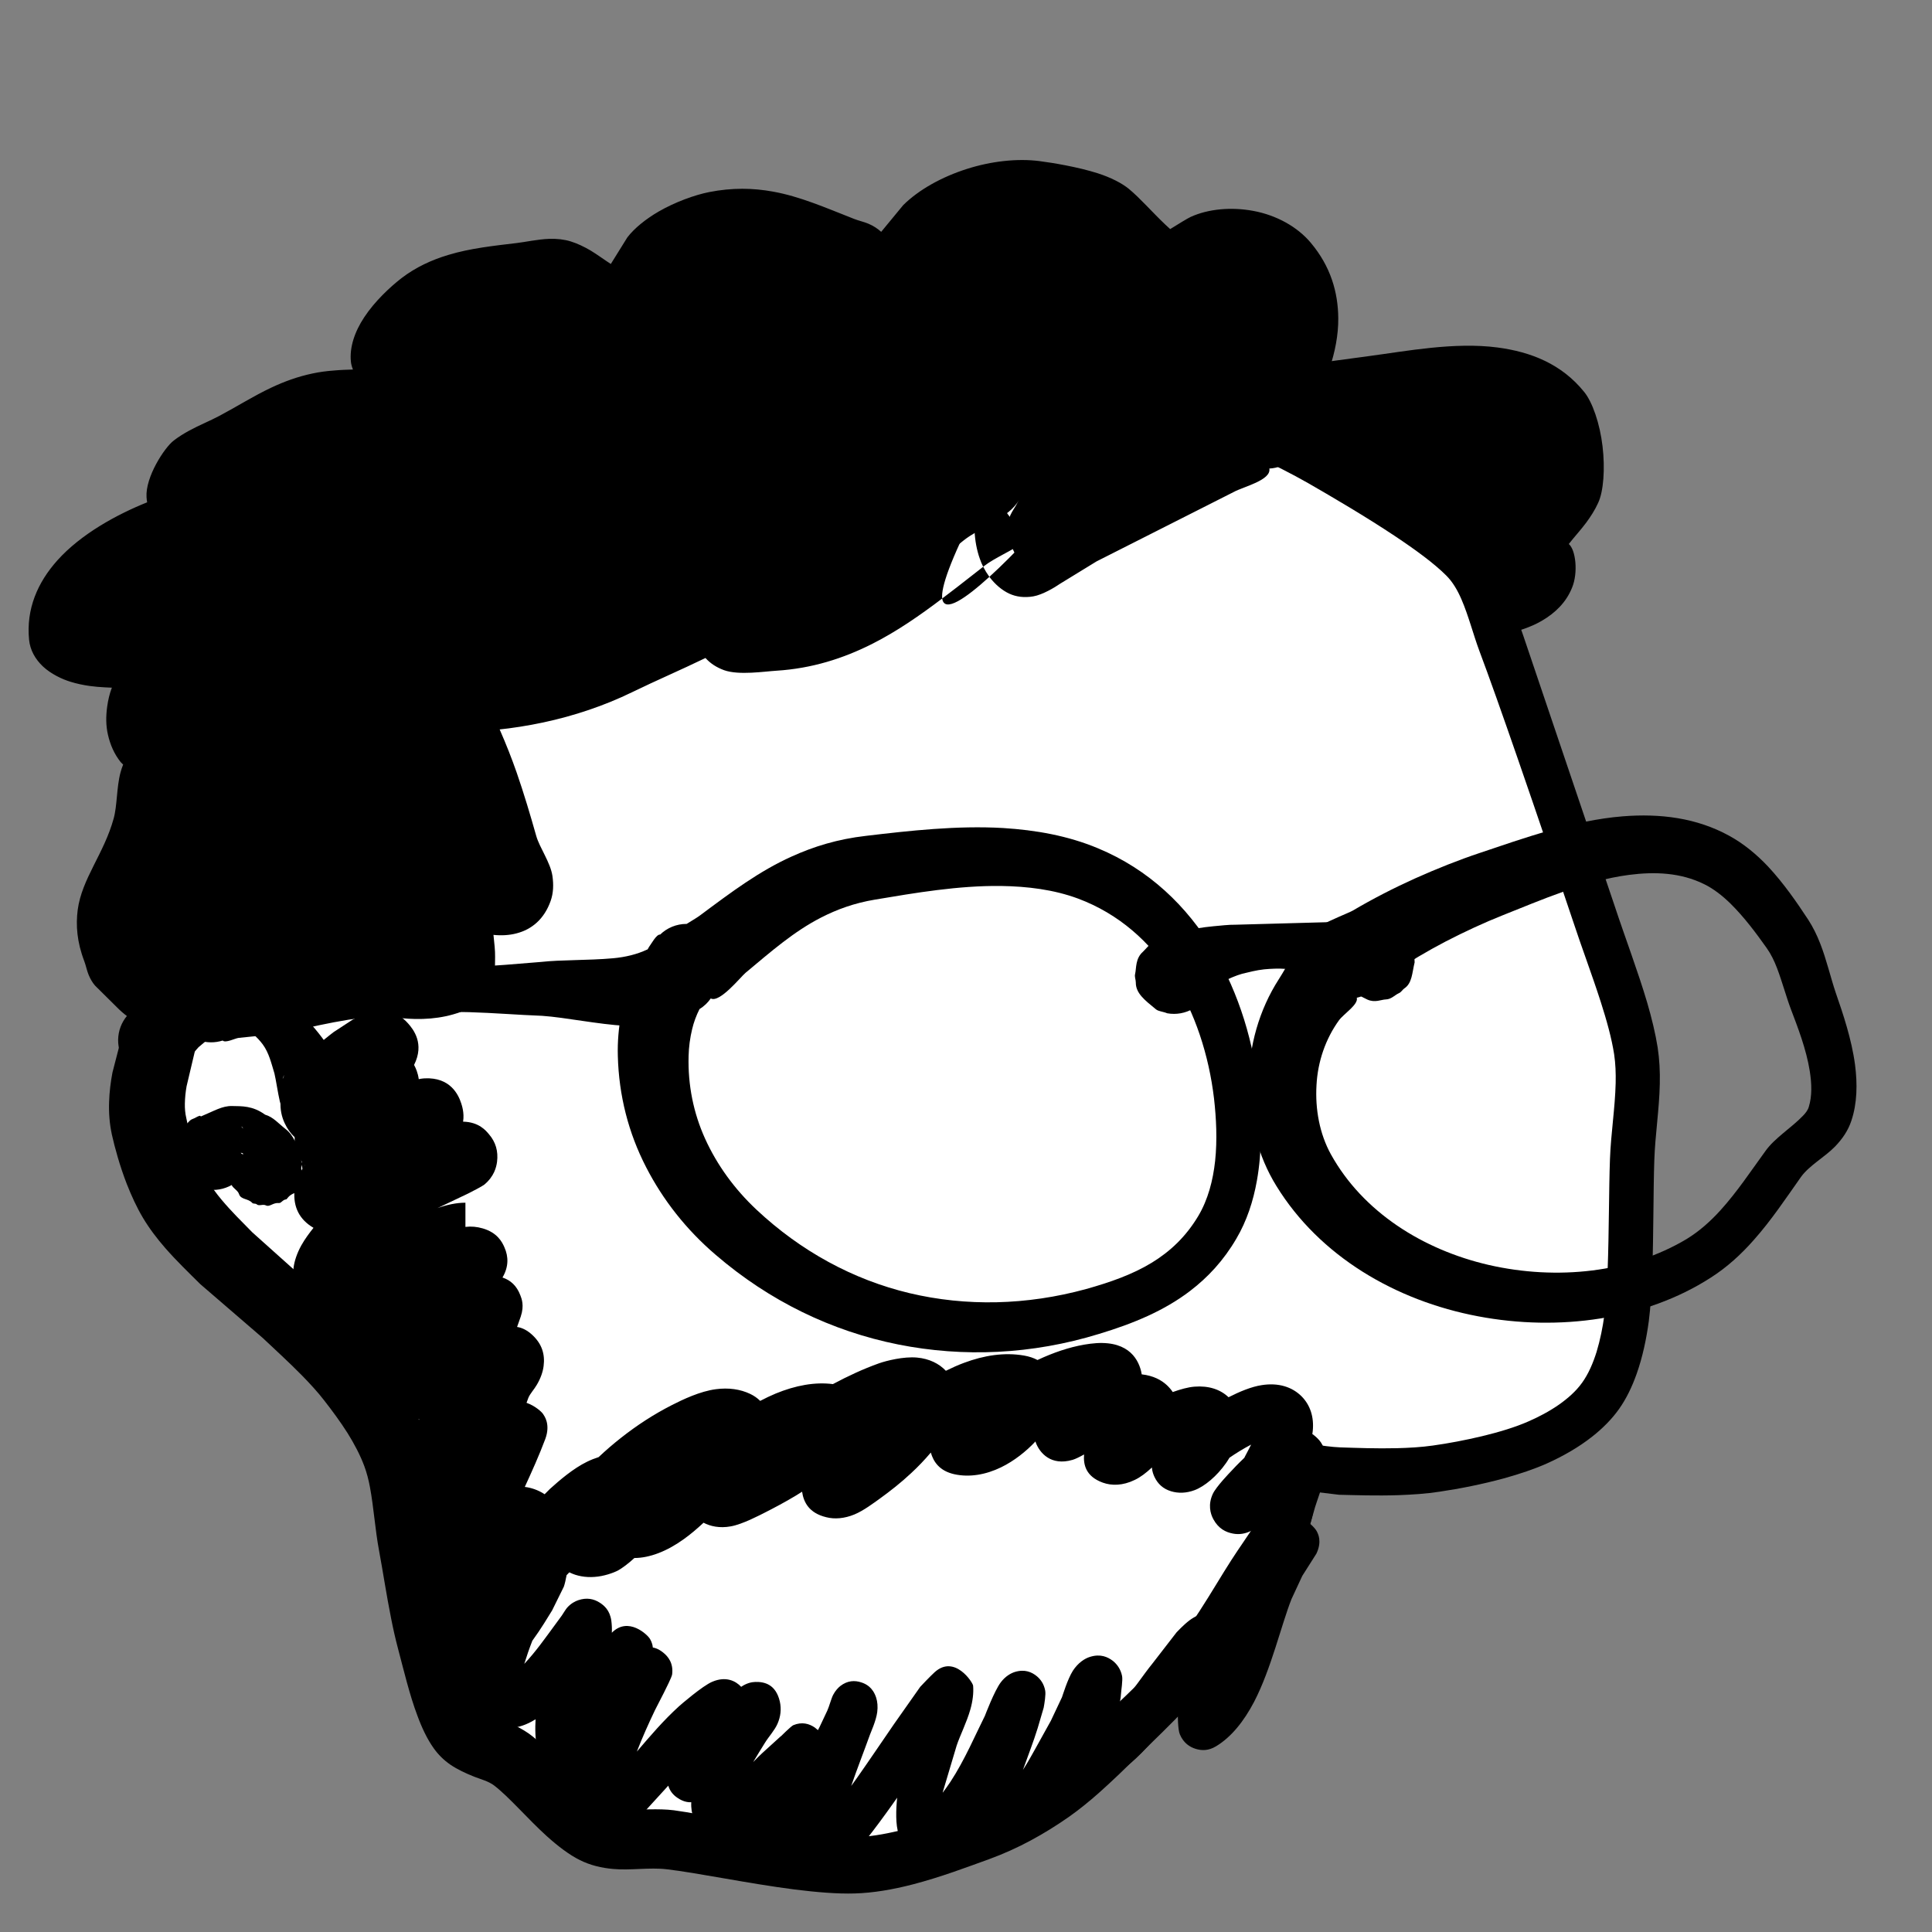
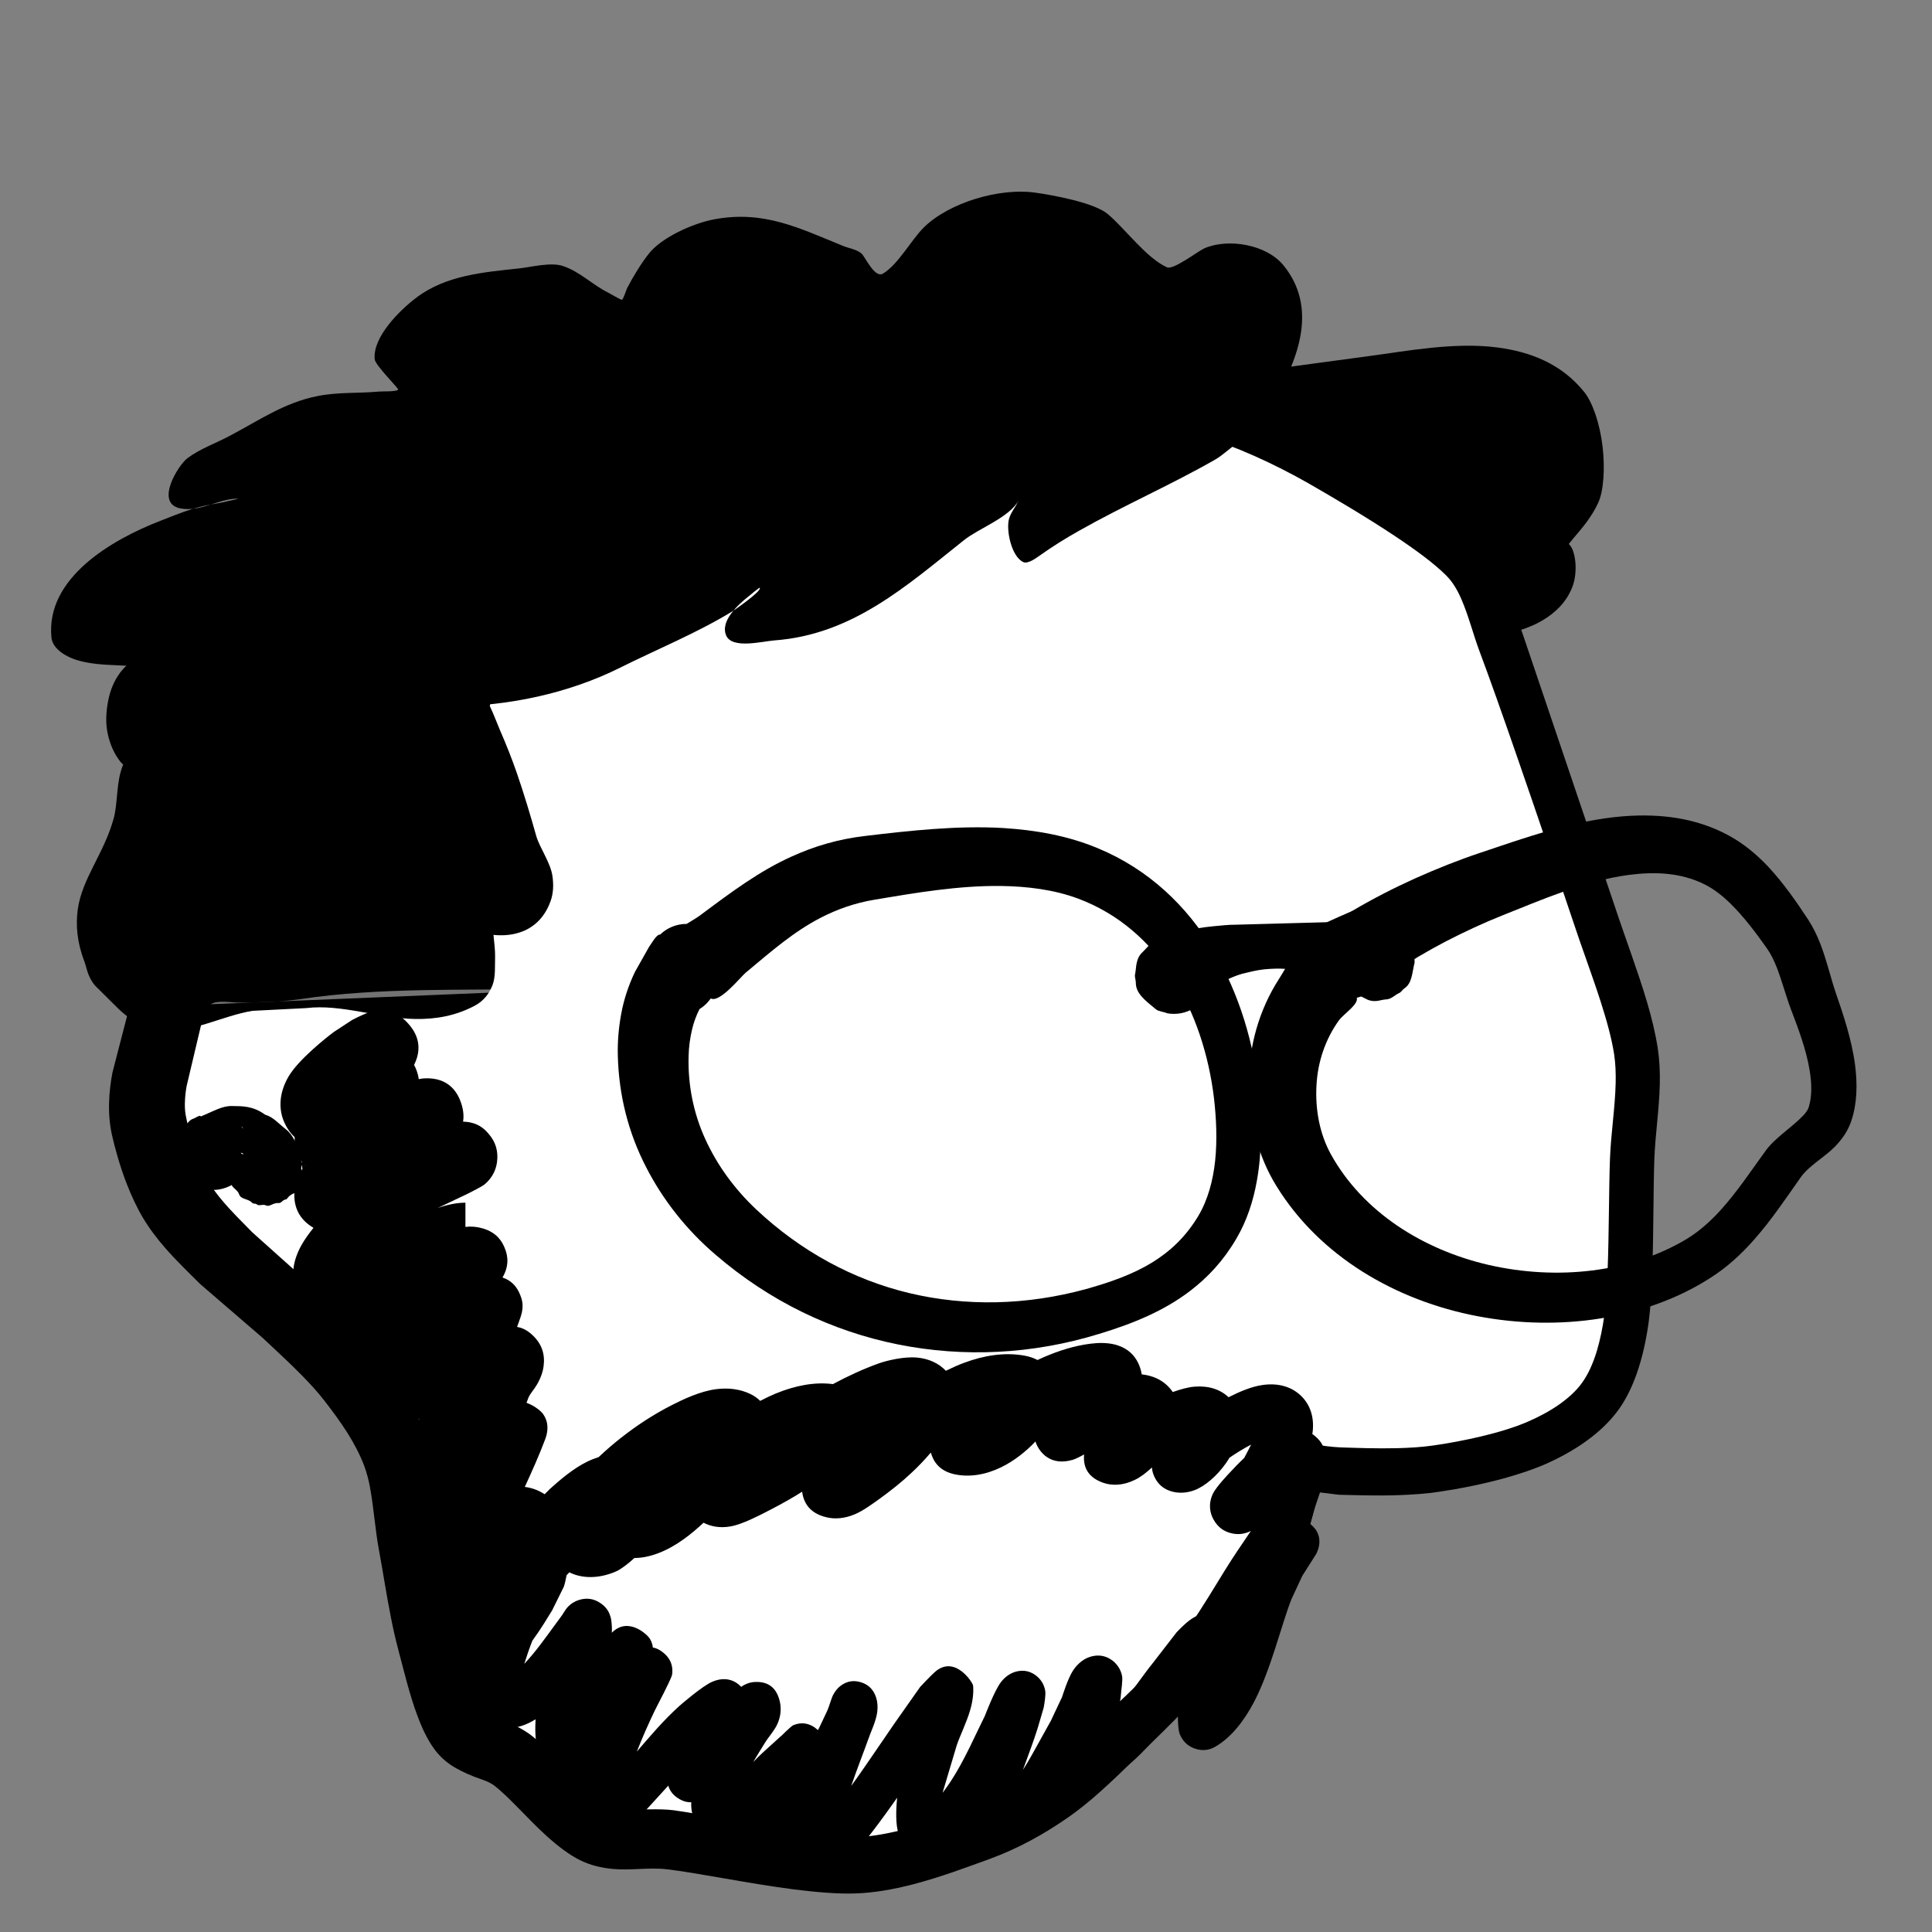
<svg xmlns="http://www.w3.org/2000/svg" width="100%" height="100%" viewBox="0 0 19 19" version="1.1" xml:space="preserve" style="fill-rule: evenodd; clip-rule: evenodd; stroke-linejoin: round; stroke-miterlimit: 2; height: 20px; width: 20px;" fill-rule="evenodd" clip-rule="evenodd" stroke-linejoin="round" stroke-miterlimit="2" vector-effect="non-scaling-stroke" class="injected-svg" data-src="/images/face-icon-light.svg">
  <rect x="0" y="0" width="19" height="19" fill="#808080" stroke="none" />
  <g id="Cara">
    <path d="M11.861,4.401c-0,-0.31 0.696,-0.429 0.89,-0.475c0.253,-0.06 0.505,-0.089 0.761,-0.132c0.579,-0.099 1.432,-0.329 1.89,0.21c0.13,0.153 0.196,0.673 0.116,0.851c-0.087,0.19 -0.247,0.314 -0.349,0.489c-0.089,0.151 0.155,0.187 0.086,0.347c-0.134,0.311 -0.608,0.331 -0.882,0.366c-0.089,0.012 -0.291,0.063 -0.383,0.022c-0.208,-0.095 -0.426,-0.5 -0.591,-0.657c-0.363,-0.347 -0.822,-0.542 -1.205,-0.848c-0.095,-0.077 -0.141,-0.207 -0.212,-0.27">
    </path>
    <path d="M11.86,4.776c0.039,0.029 0.08,0.055 0.11,0.077c0.286,0.209 0.605,0.361 0.906,0.55c0.111,0.07 0.22,0.143 0.321,0.232c0.13,0.115 0.298,0.376 0.463,0.528c0.075,0.069 0.149,0.123 0.222,0.154c0.06,0.024 0.141,0.04 0.23,0.035c0.104,-0.007 0.226,-0.037 0.293,-0.048c0.213,-0.033 0.533,-0.067 0.758,-0.199c0.132,-0.077 0.239,-0.181 0.297,-0.325c0.062,-0.149 0.036,-0.374 -0.032,-0.43c0.056,-0.072 0.118,-0.138 0.172,-0.211c0.044,-0.06 0.085,-0.123 0.117,-0.194c0.053,-0.113 0.069,-0.336 0.043,-0.556c-0.026,-0.222 -0.099,-0.435 -0.181,-0.535c-0.221,-0.274 -0.524,-0.394 -0.854,-0.437c-0.421,-0.055 -0.894,0.036 -1.263,0.085l-0.787,0.106c-0.151,0.029 -0.56,0.097 -0.82,0.238c-0.239,0.13 -0.359,0.334 -0.369,0.555c-0,0.207 0.167,0.375 0.374,0.375Zm3.167,0.864c-0.035,-0.052 -0.089,-0.14 -0.095,-0.199c-0.006,-0.06 0.002,-0.129 0.048,-0.207c0.076,-0.13 0.182,-0.234 0.27,-0.354c0.026,-0.035 0.05,-0.073 0.068,-0.116c0.029,-0.064 0.017,-0.192 -0.001,-0.316c-0.018,-0.12 -0.045,-0.241 -0.091,-0.294c-0.147,-0.163 -0.343,-0.22 -0.551,-0.234c-0.377,-0.025 -0.789,0.098 -1.113,0.166l-0.736,0.158c-0.053,0.015 -0.155,0.096 -0.264,0.168c0.216,0.167 0.45,0.31 0.669,0.476c0.13,0.098 0.256,0.202 0.371,0.321c0.112,0.116 0.247,0.348 0.388,0.521c0.034,0.041 0.062,0.081 0.095,0.103c0.043,-0.003 0.204,-0.017 0.257,-0.022c0.127,-0.013 0.301,-0.019 0.46,-0.059c0.087,-0.023 0.175,-0.048 0.225,-0.112Z">
    </path>
    <path d="M1.465,11.074c0.042,0.196 0.131,0.499 0.257,0.716c0.127,0.216 0.322,0.401 0.503,0.583c0.184,0.186 0.411,0.345 0.604,0.531c0.207,0.198 0.455,0.425 0.633,0.659c0.174,0.228 0.34,0.472 0.437,0.742c0.098,0.271 0.099,0.589 0.151,0.883c0.054,0.305 0.096,0.644 0.175,0.948c0.076,0.299 0.158,0.681 0.295,0.877c0.115,0.166 0.365,0.179 0.525,0.302c0.219,0.169 0.534,0.582 0.792,0.712c0.226,0.113 0.504,0.035 0.755,0.066c0.427,0.053 1.298,0.262 1.806,0.251c0.427,-0.008 0.914,-0.198 1.242,-0.314c0.257,-0.09 0.5,-0.224 0.724,-0.379c0.23,-0.159 0.447,-0.373 0.657,-0.574c0.236,-0.226 0.543,-0.515 0.759,-0.782c0.204,-0.254 0.388,-0.591 0.533,-0.82c0.116,-0.181 0.278,-0.398 0.339,-0.55c0.045,-0.113 0.042,-0.275 0.026,-0.362c-0.012,-0.067 -0.186,-0.151 -0.119,-0.164c0.082,-0.016 0.409,0.062 0.616,0.068c0.261,0.007 0.636,0.021 0.949,-0.024c0.324,-0.047 0.726,-0.137 0.996,-0.257c0.235,-0.104 0.474,-0.254 0.621,-0.458c0.146,-0.204 0.22,-0.499 0.255,-0.765c0.052,-0.387 0.04,-1.12 0.055,-1.558c0.012,-0.357 0.092,-0.718 0.037,-1.071c-0.063,-0.403 -0.266,-0.904 -0.414,-1.351c-0.221,-0.668 -0.695,-2.075 -0.91,-2.657c-0.105,-0.286 -0.163,-0.617 -0.378,-0.833c-0.296,-0.297 -0.981,-0.708 -1.399,-0.949c-0.352,-0.203 -0.724,-0.376 -1.11,-0.5c-0.445,-0.144 -1.046,-0.302 -1.56,-0.361c-0.504,-0.057 -1.016,-0.035 -1.522,0.009c-0.6,0.054 -1.402,0.122 -2.076,0.31c-0.686,0.192 -1.449,0.516 -2.038,0.841c-0.544,0.3 -1.12,0.78 -1.496,1.111c-0.29,0.255 -0.588,0.618 -0.761,0.874c-0.135,0.198 -0.197,0.437 -0.281,0.661c-0.086,0.228 -0.188,0.465 -0.235,0.71c-0.06,0.311 -0.057,0.774 -0.126,1.156c-0.073,0.402 -0.259,0.973 -0.311,1.259c-0.028,0.151 -0.038,0.31 -0.006,0.46Z" style="fill:#fff" />
    <path d="M12.927,14.671l0.241,0.029c0.165,0.004 0.373,0.011 0.583,0.004c0.138,-0.005 0.277,-0.014 0.405,-0.034c0.198,-0.029 0.424,-0.074 0.633,-0.131c0.155,-0.043 0.301,-0.092 0.422,-0.146c0.156,-0.07 0.314,-0.159 0.45,-0.267c0.1,-0.079 0.19,-0.169 0.261,-0.269c0.071,-0.1 0.128,-0.218 0.173,-0.345c0.059,-0.166 0.097,-0.348 0.12,-0.52c0.017,-0.132 0.028,-0.302 0.034,-0.488c0.013,-0.367 0.01,-0.796 0.02,-1.091c0.008,-0.25 0.049,-0.503 0.054,-0.753c0.003,-0.12 -0.003,-0.24 -0.021,-0.359c-0.022,-0.138 -0.058,-0.287 -0.103,-0.441c-0.091,-0.308 -0.217,-0.639 -0.318,-0.945l-0.902,-2.668c-0.076,-0.207 -0.129,-0.436 -0.228,-0.633c-0.052,-0.105 -0.117,-0.201 -0.2,-0.285c-0.133,-0.134 -0.339,-0.292 -0.567,-0.447c-0.297,-0.203 -0.632,-0.404 -0.877,-0.547c-0.182,-0.107 -0.369,-0.205 -0.561,-0.294c-0.193,-0.089 -0.391,-0.168 -0.593,-0.234c-0.232,-0.077 -0.506,-0.158 -0.789,-0.227c-0.274,-0.067 -0.556,-0.123 -0.817,-0.155c-0.263,-0.032 -0.529,-0.043 -0.795,-0.04c-0.261,0.002 -0.522,0.017 -0.781,0.038c-0.372,0.03 -0.822,0.066 -1.272,0.131c-0.293,0.043 -0.585,0.098 -0.858,0.172c-0.35,0.095 -0.719,0.223 -1.077,0.368c-0.367,0.148 -0.722,0.315 -1.031,0.481c-0.22,0.119 -0.446,0.266 -0.663,0.421c-0.34,0.244 -0.658,0.508 -0.898,0.716c-0.15,0.129 -0.302,0.285 -0.441,0.442c-0.15,0.172 -0.284,0.345 -0.383,0.487c-0.051,0.074 -0.095,0.154 -0.133,0.236c-0.074,0.159 -0.127,0.329 -0.19,0.492c-0.054,0.141 -0.114,0.285 -0.165,0.432c-0.037,0.109 -0.069,0.22 -0.092,0.332l-0.137,1.158l-0.325,1.256c-0.018,0.094 -0.03,0.191 -0.033,0.288c-0.004,0.107 0.004,0.214 0.026,0.317l-0,0.001c0.03,0.135 0.08,0.316 0.148,0.491c0.046,0.117 0.099,0.232 0.158,0.331c0.063,0.106 0.139,0.206 0.223,0.302c0.107,0.122 0.226,0.237 0.341,0.351l0.616,0.531c0.122,0.115 0.258,0.239 0.386,0.369c0.078,0.08 0.153,0.161 0.217,0.244c0.081,0.104 0.16,0.211 0.231,0.323c0.064,0.103 0.122,0.211 0.164,0.324c0.024,0.065 0.042,0.134 0.055,0.205c0.038,0.203 0.051,0.418 0.089,0.621c0.04,0.215 0.074,0.445 0.119,0.669c0.02,0.103 0.043,0.204 0.069,0.302c0.055,0.207 0.113,0.453 0.189,0.654c0.046,0.126 0.1,0.237 0.16,0.321c0.045,0.064 0.1,0.118 0.163,0.162c0.072,0.049 0.154,0.087 0.24,0.121c0.065,0.025 0.136,0.043 0.191,0.084c0.145,0.11 0.334,0.332 0.519,0.499c0.112,0.101 0.223,0.185 0.326,0.236c0.103,0.051 0.212,0.077 0.326,0.087c0.171,0.016 0.356,-0.017 0.527,0.003c0.296,0.034 0.805,0.141 1.259,0.199c0.216,0.027 0.421,0.044 0.589,0.039c0.184,-0.005 0.378,-0.039 0.568,-0.088c0.279,-0.072 0.549,-0.175 0.757,-0.25c0.14,-0.051 0.277,-0.113 0.409,-0.184c0.13,-0.07 0.255,-0.148 0.375,-0.232c0.101,-0.071 0.199,-0.151 0.296,-0.237c0.133,-0.118 0.263,-0.245 0.389,-0.368c0.144,-0.139 0.312,-0.301 0.471,-0.468c0.11,-0.114 0.215,-0.23 0.305,-0.343c0.083,-0.105 0.164,-0.223 0.24,-0.342c0.113,-0.179 0.216,-0.362 0.305,-0.503c0.077,-0.122 0.174,-0.26 0.248,-0.384c0.046,-0.075 0.083,-0.146 0.107,-0.208c0.025,-0.062 0.041,-0.134 0.048,-0.207c0.005,-0.046 0.006,-0.093 0.005,-0.136Zm-0.478,-0.018c0.001,0.024 0.001,0.051 -0,0.079c-0.003,0.036 -0.008,0.073 -0.02,0.103c-0.017,0.041 -0.043,0.087 -0.073,0.136c-0.075,0.121 -0.172,0.255 -0.248,0.374c-0.09,0.139 -0.195,0.32 -0.31,0.497c-0.067,0.104 -0.138,0.206 -0.212,0.296c-0.082,0.101 -0.178,0.204 -0.278,0.306c-0.157,0.16 -0.323,0.315 -0.464,0.448c-0.122,0.116 -0.248,0.237 -0.376,0.348c-0.083,0.071 -0.167,0.137 -0.253,0.196c-0.104,0.071 -0.213,0.137 -0.325,0.195c-0.11,0.057 -0.223,0.107 -0.339,0.147c-0.196,0.067 -0.449,0.162 -0.711,0.226c-0.15,0.036 -0.303,0.062 -0.447,0.064c-0.144,0.002 -0.318,-0.017 -0.503,-0.044c-0.455,-0.065 -0.965,-0.181 -1.262,-0.221c-0.157,-0.02 -0.325,-0.002 -0.486,-0.008c-0.06,-0.002 -0.118,-0.008 -0.171,-0.035c-0.06,-0.031 -0.122,-0.085 -0.187,-0.146c-0.196,-0.183 -0.397,-0.421 -0.552,-0.542c-0.048,-0.038 -0.102,-0.07 -0.159,-0.098c-0.063,-0.031 -0.131,-0.056 -0.196,-0.083c-0.038,-0.016 -0.079,-0.024 -0.101,-0.056c-0.044,-0.065 -0.076,-0.157 -0.107,-0.257c-0.052,-0.168 -0.094,-0.358 -0.135,-0.521c-0.028,-0.115 -0.051,-0.234 -0.071,-0.354c-0.033,-0.193 -0.059,-0.389 -0.09,-0.572c-0.034,-0.205 -0.044,-0.42 -0.078,-0.624c-0.018,-0.109 -0.044,-0.216 -0.079,-0.317c-0.045,-0.126 -0.102,-0.248 -0.168,-0.366c-0.091,-0.164 -0.2,-0.321 -0.312,-0.47c-0.078,-0.105 -0.169,-0.208 -0.264,-0.308c-0.131,-0.139 -0.272,-0.273 -0.398,-0.396l-0.593,-0.531c-0.101,-0.103 -0.207,-0.207 -0.3,-0.318c-0.053,-0.063 -0.101,-0.128 -0.141,-0.197c-0.048,-0.084 -0.088,-0.185 -0.121,-0.284c-0.04,-0.118 -0.069,-0.234 -0.087,-0.325l-0,0c-0.011,-0.046 -0.015,-0.094 -0.014,-0.142c0.001,-0.057 0.007,-0.115 0.017,-0.171l0.299,-1.263l0.114,-1.154c0.015,-0.083 0.038,-0.166 0.064,-0.246c0.045,-0.14 0.1,-0.277 0.149,-0.411c0.048,-0.131 0.088,-0.268 0.14,-0.398c0.027,-0.068 0.058,-0.134 0.098,-0.195c0.084,-0.126 0.199,-0.28 0.328,-0.432c0.117,-0.137 0.244,-0.274 0.371,-0.387c0.224,-0.201 0.522,-0.458 0.841,-0.695c0.192,-0.143 0.393,-0.28 0.589,-0.39c0.288,-0.163 0.619,-0.325 0.962,-0.471c0.334,-0.141 0.679,-0.267 1.006,-0.361c0.25,-0.072 0.519,-0.127 0.788,-0.171c0.436,-0.07 0.873,-0.111 1.235,-0.146c0.246,-0.024 0.494,-0.042 0.741,-0.048c0.244,-0.005 0.487,0.001 0.728,0.027c0.242,0.026 0.504,0.075 0.758,0.134c0.27,0.062 0.532,0.136 0.754,0.206c0.185,0.058 0.366,0.127 0.543,0.206c0.179,0.08 0.354,0.169 0.523,0.265c0.238,0.137 0.564,0.328 0.854,0.521c0.201,0.134 0.384,0.268 0.501,0.385c0.067,0.066 0.113,0.148 0.151,0.235c0.071,0.164 0.116,0.346 0.178,0.512c0.092,0.244 0.23,0.634 0.375,1.053c0.2,0.577 0.413,1.208 0.542,1.593c0.085,0.259 0.19,0.536 0.275,0.801c0.058,0.181 0.107,0.356 0.132,0.516c0.014,0.094 0.017,0.188 0.015,0.283c-0.006,0.248 -0.047,0.498 -0.056,0.747c-0.011,0.295 -0.009,0.724 -0.023,1.09c-0.007,0.17 -0.016,0.325 -0.032,0.445c-0.016,0.119 -0.041,0.244 -0.077,0.363c-0.035,0.111 -0.08,0.216 -0.142,0.302c-0.059,0.083 -0.14,0.154 -0.228,0.216c-0.095,0.066 -0.199,0.121 -0.303,0.166c-0.127,0.056 -0.287,0.104 -0.453,0.144c-0.163,0.039 -0.333,0.071 -0.484,0.092c-0.112,0.016 -0.233,0.023 -0.353,0.026c-0.201,0.005 -0.4,-0.003 -0.557,-0.008c-0.168,-0.006 -0.417,-0.061 -0.543,-0.071c-0.054,-0.004 -0.096,-0.001 -0.124,0.004c-0.1,0.018 -0.145,0.073 -0.171,0.115c-0.033,0.052 -0.045,0.113 -0.031,0.181c0.007,0.031 0.022,0.071 0.055,0.111c0.013,0.017 0.054,0.055 0.082,0.079Z">
    </path>
-     <path d="M1.299,9.941c-0.139,0.113 -0.18,0.314 -0.088,0.475c0.071,0.081 0.124,0.173 0.233,0.178c0.036,0.002 0.074,0.023 0.118,0.011c0.036,-0.01 0.141,0.006 0.22,-0.09c0.014,-0.018 0.063,-0.08 0.063,-0.08c0,-0 -0.024,0.013 -0.028,0.018l0.135,-0.154c0.064,-0.052 0.14,-0.126 0.235,-0.168c0.061,-0.027 0.122,-0.062 0.179,-0.042c0.09,0.045 0.162,0.107 0.218,0.182c0.061,0.083 0.084,0.184 0.115,0.286c0.015,0.062 0.033,0.189 0.053,0.275c0.017,0.073 0.059,0.119 0.078,0.154c0.025,0.044 0.07,0.058 0.096,0.082c0.072,0.067 0.161,0.045 0.237,0.053c0.096,0.01 0.168,-0.066 0.27,-0.158c0.023,-0.021 0.028,-0.059 0.052,-0.096c0.052,-0.142 0.012,-0.296 -0.089,-0.396c-0.039,-0.06 -0.133,-0.134 -0.16,-0.17c-0.09,-0.132 -0.185,-0.248 -0.299,-0.35c-0.115,-0.104 -0.236,-0.202 -0.392,-0.263c-0.119,-0.066 -0.263,-0.066 -0.412,-0.054c-0.175,0.015 -0.353,0.077 -0.486,0.127l-0.243,0.115c-0.017,0.008 -0.111,0.033 -0.105,0.065Zm1.498,0.631c-0.008,0.011 -0.015,0.023 -0.017,0.039c0.005,-0.014 0.011,-0.026 0.017,-0.039Zm-0.962,-0.569c0.01,0.013 0.019,0.027 0.028,0.042c-0.006,-0.017 -0.017,-0.03 -0.028,-0.042Zm-0.138,-0.111c0.039,0.018 0.075,0.044 0.107,0.076c-0.025,-0.04 -0.062,-0.062 -0.107,-0.076Zm-0.17,-0.036l-0.016,0.001l-0.018,0.001c0.012,-0.002 0.023,-0.004 0.034,-0.002Z">
-     </path>
    <path d="M2.278,11.654c0.016,0.034 0.061,0.052 0.073,0.09c0.018,0.055 0.089,0.041 0.129,0.085c0.011,0.013 0.031,0.003 0.045,0.015c0.024,0.021 0.059,-0.006 0.092,0.011c0.035,0.017 0.069,-0.03 0.127,-0.024c0.023,0.002 0.034,-0.032 0.07,-0.036c0.011,-0.001 0.019,-0.039 0.087,-0.064c0.135,-0.146 0.132,-0.37 -0.002,-0.512c-0.022,-0.043 -0.048,-0.083 -0.091,-0.116c-0.068,-0.053 -0.121,-0.118 -0.201,-0.141c-0.123,-0.089 -0.228,-0.083 -0.325,-0.085c-0.097,-0.002 -0.173,0.047 -0.305,0.102c-0.004,0.001 -0.007,-0.008 -0.013,-0.006c-0.025,0.006 -0.042,0.022 -0.069,0.031c-0.035,0.012 -0.046,0.045 -0.075,0.06c-0.062,0.033 -0.049,0.105 -0.085,0.15c-0.041,0.052 0.006,0.111 -0.008,0.175c-0.004,0.017 0.013,0.029 0.011,0.046c-0.002,0.021 0.02,0.032 0.021,0.054c0.001,0.036 0.043,0.048 0.054,0.087c0.12,0.135 0.314,0.163 0.465,0.078Zm0.69,-0.199c-0.002,0.014 -0.008,0.027 -0.005,0.043c0.003,0.016 0.005,0.034 0.005,0.052c0.008,-0.019 0.017,-0.034 0.011,-0.048c-0.008,-0.017 -0.01,-0.032 -0.011,-0.047Zm-0.003,-0.083c-0.001,0.02 -0.005,0.041 0.002,0.062l0.001,0.005c0.001,-0.026 0.006,-0.049 -0.003,-0.067Zm-0.598,-0.035c0.007,0.008 0.015,0.016 0.02,0.012c0.003,-0.002 0.003,0.004 0.005,0.009c0.001,-0.006 -0,-0.011 -0.004,-0.016c-0.006,-0.003 -0.014,-0.004 -0.021,-0.005Zm-0.014,-0.117c-0.001,-0 -0.002,0 -0.002,0.001l0.002,-0.001Zm0.038,-0.121c-0.003,-0.009 -0.008,-0.017 -0.018,-0.021c0.007,0.007 0.012,0.014 0.018,0.021Z">
    </path>
    <path d="M4.37,6.948c0.1,0.072 0.174,0.286 0.223,0.39c0.151,0.317 0.264,0.648 0.371,0.983c0.041,0.131 0.201,0.3 0.154,0.444c-0.054,0.167 -0.262,0.147 -0.388,0.09c-0.011,-0.005 -0.165,-0.084 -0.171,-0.069c-0.056,0.154 0.034,0.458 0.034,0.624c0,0.086 0.031,0.197 -0.055,0.246c-0.468,0.263 -1.057,-0.046 -1.559,0.026c-0.177,0.025 -0.365,0.004 -0.538,0.035c-0.391,0.071 -0.785,0.39 -1.14,0.033c-0.064,-0.064 -0.142,-0.127 -0.199,-0.196c-0.041,-0.048 -0.047,-0.119 -0.068,-0.177c-0.198,-0.534 0.174,-0.792 0.312,-1.262c0.053,-0.182 0.021,-0.481 0.171,-0.616c0.031,-0.029 -0.112,-0.14 -0.126,-0.159c-0.076,-0.099 -0.097,-0.222 -0.077,-0.347c0.04,-0.242 0.14,-0.27 0.31,-0.397c0.044,-0.032 0.115,-0.143 0.166,-0.158c0.215,-0.064 0.519,-0.001 0.729,0.045c0.362,0.079 0.731,0.134 1.1,0.134c0.211,0 0.477,-0.004 0.675,0.085c0.083,0.038 0.255,0.158 0.097,0.197">
    </path>
    <path d="M1.211,7.519c-0.01,0.025 -0.019,0.051 -0.026,0.078c-0.039,0.146 -0.032,0.326 -0.067,0.452c-0.096,0.349 -0.313,0.591 -0.354,0.9c-0.019,0.15 -0.008,0.313 0.065,0.504c0.016,0.042 0.025,0.092 0.043,0.135c0.016,0.038 0.036,0.074 0.063,0.105l0.212,0.21c0.144,0.147 0.295,0.209 0.448,0.227c0.284,0.034 0.588,-0.139 0.886,-0.189l0.531,-0.027c0.341,-0.042 0.717,0.101 1.07,0.107c0.205,0.004 0.402,-0.032 0.588,-0.131c0.091,-0.049 0.142,-0.121 0.174,-0.203c0.031,-0.081 0.022,-0.188 0.025,-0.277c0.001,-0.059 -0.007,-0.135 -0.016,-0.216c0.077,0.008 0.156,0.004 0.227,-0.015c0.151,-0.039 0.272,-0.141 0.335,-0.318c0.028,-0.079 0.03,-0.161 0.018,-0.246c-0.019,-0.132 -0.126,-0.278 -0.159,-0.393c-0.059,-0.209 -0.121,-0.417 -0.192,-0.622c-0.049,-0.141 -0.104,-0.28 -0.164,-0.417c-0.026,-0.06 -0.06,-0.153 -0.101,-0.24c0.013,-0.049 0.015,-0.099 0.006,-0.151c-0.012,-0.069 -0.037,-0.149 -0.099,-0.221c-0.068,-0.078 -0.194,-0.165 -0.28,-0.2c-0.113,-0.047 -0.238,-0.077 -0.369,-0.089c-0.155,-0.015 -0.316,-0.01 -0.456,-0.006c-0.17,0.006 -0.341,-0.001 -0.512,-0.017c-0.175,-0.017 -0.349,-0.043 -0.522,-0.075c-0.139,-0.026 -0.316,-0.058 -0.485,-0.063c-0.14,-0.004 -0.276,0.006 -0.392,0.044c-0.043,0.014 -0.095,0.039 -0.144,0.085c-0.04,0.037 -0.118,0.133 -0.118,0.133c-0,-0 0.008,-0.007 0.012,-0.01c-0.136,0.107 -0.231,0.168 -0.298,0.273c-0.047,0.073 -0.087,0.165 -0.106,0.304c-0.013,0.095 -0.013,0.188 0.008,0.277c0.022,0.096 0.061,0.188 0.125,0.268c0.003,0.003 0.012,0.012 0.024,0.024Zm2.786,-0.532c-0.021,-0.004 -0.043,-0.007 -0.065,-0.01c-0.107,-0.013 -0.216,-0.015 -0.313,-0.019c-0.199,-0.006 -0.397,-0.025 -0.595,-0.057c-0.191,-0.031 -0.382,-0.072 -0.57,-0.119c-0.095,-0.024 -0.211,-0.054 -0.328,-0.07c-0.074,-0.01 -0.148,-0.018 -0.214,-0.01c-0.035,0.037 -0.095,0.099 -0.122,0.117c-0.078,0.055 -0.143,0.073 -0.183,0.129c-0.015,0.02 -0.024,0.048 -0.032,0.088c-0.005,0.029 -0.009,0.059 -0.004,0.087c0.004,0.021 0.009,0.042 0.021,0.059c0.04,0.044 0.15,0.167 0.165,0.216c0.039,0.123 0.006,0.219 -0.072,0.286c-0.025,0.022 -0.031,0.058 -0.04,0.094c-0.03,0.137 -0.036,0.292 -0.072,0.404c-0.089,0.288 -0.266,0.494 -0.346,0.735c-0.036,0.111 -0.044,0.232 0.011,0.384c0.012,0.034 0.031,0.103 0.036,0.119l0.181,0.177c0.086,0.085 0.175,0.107 0.265,0.098c0.223,-0.023 0.452,-0.158 0.68,-0.201l0.546,-0.044c0.357,-0.059 0.761,0.067 1.134,0.057c0.083,-0.002 0.164,-0.015 0.241,-0.044c-0.001,-0.02 -0.002,-0.039 -0.003,-0.053c-0.004,-0.13 -0.063,-0.341 -0.067,-0.503c-0.001,-0.083 0.012,-0.158 0.033,-0.221c0.023,-0.069 0.136,-0.242 0.373,-0.182c0.011,0.003 0.024,0.007 0.038,0.012c-0.017,-0.033 -0.031,-0.066 -0.042,-0.097c-0.057,-0.161 -0.116,-0.32 -0.179,-0.478c-0.062,-0.152 -0.13,-0.302 -0.206,-0.448c-0.033,-0.065 -0.197,-0.196 -0.14,-0.259c-0.076,-0.064 -0.121,-0.153 -0.131,-0.247Zm0.272,-0.443c0.011,-0.004 0.022,-0.007 0.033,-0.01c-0.012,0.003 -0.023,0.006 -0.033,0.01Z">
    </path>
    <path d="M12.464,4.233c-0.162,-0.036 -0.378,0.209 -0.512,0.286c-0.437,0.25 -0.899,0.451 -1.339,0.7c-0.132,0.074 -0.262,0.155 -0.386,0.243c-0.033,0.023 -0.117,0.087 -0.163,0.066c-0.118,-0.053 -0.174,-0.322 -0.139,-0.432c0.013,-0.042 0.038,-0.079 0.061,-0.116c0.012,-0.021 0.048,-0.085 0.036,-0.064c-0.097,0.176 -0.391,0.276 -0.543,0.397c-0.566,0.45 -1.097,0.929 -1.864,0.985c-0.118,0.009 -0.413,0.087 -0.473,-0.047c-0.064,-0.146 0.124,-0.31 0.221,-0.387c0.005,-0.004 0.103,-0.087 0.108,-0.083c0.029,0.026 -0.25,0.22 -0.268,0.231c-0.352,0.215 -0.74,0.372 -1.108,0.556c-0.501,0.25 -1.1,0.378 -1.662,0.378c-0.059,-0 -0.174,-0.048 -0.178,-0.116c-0.002,-0.032 -0.013,-0.106 0.005,-0.135c0.009,-0.015 0.09,-0.103 0.058,-0.054c-0.294,0.441 -1.047,0.429 -1.502,0.314c-0.099,-0.025 -0.219,-0.021 -0.307,-0.08c-0.112,-0.076 -0.133,-0.166 -0.184,-0.284c-0.007,-0.017 -0.007,-0.117 -0.023,-0.123c-0.075,-0.022 -0.182,0.04 -0.25,0.06c-0.173,0.049 -0.342,0.116 -0.517,0.063c-0.244,-0.074 -0.521,-0.022 -0.777,-0.099c-0.094,-0.028 -0.24,-0.103 -0.252,-0.222c-0.059,-0.586 0.595,-0.963 1.066,-1.146c0.167,-0.065 0.327,-0.133 0.504,-0.163c0.056,-0.01 0.11,-0.018 0.165,-0.033c0.031,-0.008 0.124,-0.024 0.092,-0.024c-0.184,0 -0.365,0.136 -0.562,0.095c-0.25,-0.052 -0.019,-0.423 0.071,-0.492c0.127,-0.095 0.281,-0.148 0.42,-0.222c0.286,-0.151 0.532,-0.324 0.856,-0.389c0.204,-0.042 0.402,-0.026 0.606,-0.045c0.033,-0.004 0.167,0.004 0.192,-0.019c0.009,-0.009 -0.225,-0.239 -0.231,-0.298c-0.022,-0.22 0.249,-0.486 0.41,-0.607c0.291,-0.221 0.664,-0.25 1.016,-0.288c0.113,-0.013 0.307,-0.062 0.422,-0.024c0.167,0.054 0.297,0.189 0.452,0.265c0.012,0.005 0.123,0.072 0.131,0.068c0.016,-0.007 0.044,-0.102 0.053,-0.118c0.06,-0.113 0.131,-0.232 0.21,-0.333c0.127,-0.163 0.439,-0.302 0.645,-0.34c0.487,-0.091 0.833,0.085 1.268,0.262c0.057,0.023 0.135,0.034 0.181,0.075c0.036,0.033 0.129,0.245 0.21,0.197c0.151,-0.09 0.278,-0.333 0.407,-0.459c0.249,-0.241 0.739,-0.386 1.087,-0.338c0.179,0.025 0.584,0.099 0.717,0.211c0.172,0.145 0.381,0.434 0.583,0.524c0.063,0.028 0.303,-0.158 0.367,-0.187c0.236,-0.102 0.611,-0.037 0.777,0.166c0.335,0.409 0.156,0.905 -0.081,1.311c-0.118,0.203 -0.163,0.386 -0.381,0.329">
    </path>
-     <path d="M8.666,2.28c-0.036,-0.033 -0.079,-0.06 -0.126,-0.08c-0.045,-0.019 -0.098,-0.03 -0.14,-0.047c-0.283,-0.111 -0.532,-0.221 -0.8,-0.269c-0.194,-0.035 -0.397,-0.04 -0.626,0.005c-0.145,0.029 -0.334,0.098 -0.496,0.191c-0.127,0.074 -0.238,0.163 -0.308,0.254l-0.163,0.262c-0.067,-0.043 -0.132,-0.092 -0.2,-0.133c-0.062,-0.036 -0.127,-0.068 -0.195,-0.089c-0.061,-0.019 -0.135,-0.028 -0.213,-0.025c-0.109,0.004 -0.232,0.031 -0.316,0.041c-0.224,0.027 -0.457,0.051 -0.674,0.117c-0.164,0.049 -0.32,0.121 -0.46,0.228c-0.11,0.085 -0.264,0.228 -0.367,0.385c-0.095,0.143 -0.146,0.298 -0.131,0.438c0.002,0.02 0.008,0.046 0.02,0.076c-0.063,0.002 -0.126,0.004 -0.189,0.01c-0.07,0.005 -0.139,0.014 -0.209,0.029c-0.147,0.031 -0.28,0.08 -0.407,0.14c-0.172,0.081 -0.332,0.183 -0.507,0.276c-0.098,0.052 -0.204,0.094 -0.302,0.148c-0.051,0.028 -0.101,0.059 -0.148,0.095c-0.093,0.071 -0.28,0.36 -0.268,0.557c0.001,0.017 0.003,0.034 0.006,0.051c-0.299,0.12 -0.651,0.312 -0.883,0.571c-0.194,0.217 -0.308,0.478 -0.278,0.781c0.01,0.101 0.06,0.19 0.136,0.262c0.079,0.074 0.189,0.126 0.272,0.151c0.061,0.019 0.124,0.032 0.187,0.041c0.198,0.028 0.404,0.006 0.588,0.063c0.103,0.031 0.204,0.035 0.304,0.023c0.114,-0.014 0.227,-0.051 0.342,-0.083c0.006,-0.002 0.013,-0.004 0.022,-0.007c0.025,0.061 0.048,0.116 0.081,0.166c0.038,0.058 0.088,0.111 0.16,0.161c0.047,0.032 0.099,0.054 0.154,0.07c0.073,0.022 0.155,0.026 0.226,0.045c0.301,0.078 0.72,0.114 1.08,0.031c0.112,-0.026 0.218,-0.064 0.315,-0.114c0.085,0.061 0.204,0.096 0.28,0.097c0.299,0.003 0.608,-0.029 0.909,-0.093c0.305,-0.065 0.602,-0.165 0.873,-0.297c0.238,-0.116 0.484,-0.221 0.723,-0.337c0.047,0.053 0.109,0.093 0.183,0.12c0.146,0.052 0.398,0.012 0.516,0.005c0.348,-0.022 0.654,-0.12 0.937,-0.262c0.244,-0.123 0.47,-0.28 0.692,-0.448c-0.013,-0.107 0.077,-0.372 0.341,-0.888c-0.037,0.114 -0.033,0.324 0.029,0.497c0.009,0.028 0.021,0.054 0.033,0.079l-0.259,0.202c-0.045,0.034 -0.09,0.069 -0.135,0.103l-0.009,0.007c0.02,0.147 0.234,-0.004 0.464,-0.213c-0.022,-0.03 -0.043,-0.064 -0.061,-0.099l0.01,-0.008c0.103,-0.08 0.272,-0.149 0.398,-0.239l0.013,-0.01c-0.105,0.11 -0.234,0.242 -0.36,0.356c0.057,0.076 0.126,0.133 0.195,0.165c0.069,0.032 0.149,0.042 0.237,0.027c0.092,-0.016 0.211,-0.088 0.263,-0.124l0.359,-0.22l1.35,-0.683c0.089,-0.05 0.371,-0.115 0.349,-0.23c0.164,-0.008 0.309,-0.125 0.347,-0.293c0.012,-0.055 0.012,-0.11 0,-0.161c0.009,-0.017 0.018,-0.033 0.027,-0.05c0.17,-0.301 0.307,-0.644 0.304,-0.975c-0.002,-0.257 -0.076,-0.51 -0.27,-0.741c-0.132,-0.158 -0.339,-0.272 -0.566,-0.314c-0.215,-0.04 -0.441,-0.02 -0.615,0.059c-0.029,0.013 -0.128,0.074 -0.202,0.12c-0.017,-0.015 -0.034,-0.031 -0.052,-0.048c-0.125,-0.119 -0.247,-0.259 -0.354,-0.347c-0.068,-0.056 -0.178,-0.113 -0.31,-0.155c-0.193,-0.061 -0.439,-0.102 -0.572,-0.119c-0.213,-0.027 -0.469,0 -0.71,0.077c-0.246,0.078 -0.474,0.204 -0.628,0.357l-0.216,0.262Zm3.476,1.593c0.025,-0.043 0.056,-0.098 0.081,-0.139c0.097,-0.161 0.189,-0.338 0.218,-0.518c0.021,-0.132 0.007,-0.267 -0.089,-0.388c-0.036,-0.044 -0.098,-0.068 -0.161,-0.081c-0.073,-0.016 -0.152,-0.02 -0.212,0.005c-0.062,0.026 -0.27,0.171 -0.374,0.198c-0.11,0.028 -0.201,0.012 -0.264,-0.017c-0.091,-0.042 -0.187,-0.11 -0.278,-0.194c-0.134,-0.123 -0.263,-0.289 -0.378,-0.388c-0.04,-0.035 -0.128,-0.054 -0.215,-0.077c-0.126,-0.033 -0.256,-0.057 -0.336,-0.069c-0.133,-0.02 -0.294,-0.002 -0.446,0.042c-0.15,0.044 -0.294,0.109 -0.389,0.2c-0.101,0.096 -0.201,0.262 -0.311,0.372c-0.05,0.049 -0.102,0.091 -0.155,0.122c-0.118,0.069 -0.239,0.069 -0.358,-0.004c-0.059,-0.037 -0.15,-0.156 -0.195,-0.219c-0.029,-0.009 -0.072,-0.024 -0.095,-0.034c-0.245,-0.102 -0.457,-0.207 -0.689,-0.254c-0.13,-0.026 -0.267,-0.033 -0.422,-0.006c-0.081,0.015 -0.184,0.048 -0.28,0.095c-0.082,0.04 -0.163,0.085 -0.207,0.141l-0.185,0.287c-0.011,0.03 -0.04,0.102 -0.055,0.126c-0.041,0.066 -0.092,0.098 -0.125,0.112c-0.024,0.01 -0.114,0.048 -0.227,-0.005c-0.034,-0.016 -0.113,-0.063 -0.123,-0.068l-0.417,-0.256l-0.317,0.031c-0.197,0.02 -0.401,0.034 -0.592,0.088c-0.109,0.031 -0.213,0.074 -0.306,0.143c-0.067,0.05 -0.158,0.129 -0.23,0.219c-0.036,0.045 -0.075,0.09 -0.087,0.135l0.149,0.178c0.14,0.166 0.019,0.338 0,0.354c-0.024,0.022 -0.06,0.046 -0.11,0.06c-0.055,0.015 -0.181,0.014 -0.215,0.017l-0.584,0.037c-0.111,0.022 -0.211,0.058 -0.307,0.103c-0.166,0.076 -0.321,0.172 -0.49,0.261l-0.391,0.201c-0.014,0.01 -0.022,0.047 -0.033,0.084c0.032,-0.007 0.065,-0.014 0.097,-0.02l0.005,-0.001c0.097,-0.028 0.193,-0.059 0.289,-0.059c0.105,0 0.147,0.052 0.159,0.063c0.085,0.085 0.099,0.179 0.023,0.284c-0.011,0.015 -0.042,0.057 -0.113,0.08c-0.016,0.005 -0.079,0.017 -0.104,0.024l-0.186,0.037l-0.007,0.001c-0.04,0.014 -0.08,0.027 -0.121,0.035c-0.014,0.002 -0.028,0.005 -0.041,0.006l-0.006,0.002c-0.097,0.031 -0.19,0.07 -0.286,0.108c-0.251,0.098 -0.561,0.254 -0.759,0.477c-0.105,0.118 -0.176,0.256 -0.168,0.418c0.03,-0.015 0.068,0.048 0.098,0.057c0.192,0.056 0.397,0.032 0.589,0.056c0.064,0.008 0.128,0.021 0.19,0.039c0.051,0.015 0.102,0.009 0.152,-0.001c0.079,-0.016 0.157,-0.043 0.236,-0.066c0.051,-0.015 0.123,-0.051 0.189,-0.064c0.067,-0.015 0.132,-0.013 0.19,0.004c0.051,0.015 0.119,0.053 0.156,0.147c0.009,0.024 0.02,0.097 0.025,0.132c0.017,0.04 0.03,0.077 0.049,0.111c0.009,0.017 0.022,0.031 0.042,0.044l0.234,0.045c0.201,0.05 0.467,0.075 0.716,0.041c0.167,-0.023 0.328,-0.071 0.442,-0.172c0.004,-0.011 0.01,-0.021 0.016,-0.031c0.012,-0.02 0.088,-0.106 0.116,-0.128c0.075,-0.06 0.145,-0.059 0.171,-0.058c0.079,0.004 0.137,0.037 0.179,0.086c0.033,0.039 0.076,0.104 0.056,0.208c-0.001,0.004 -0.002,0.01 -0.004,0.018c0.22,-0.011 0.444,-0.042 0.663,-0.093c0.261,-0.061 0.515,-0.151 0.746,-0.269c0.255,-0.131 0.521,-0.249 0.777,-0.382c0.089,-0.047 0.176,-0.095 0.261,-0.147c0.058,-0.065 0.122,-0.122 0.172,-0.16c0.005,-0.004 0.08,-0.065 0.111,-0.086c0.181,-0.123 0.342,-0.005 0.366,0.017c0.069,0.064 0.175,0.237 0.016,0.422c0.226,-0.031 0.427,-0.106 0.614,-0.206c0.356,-0.188 0.664,-0.463 0.986,-0.725c0.096,-0.078 0.245,-0.151 0.372,-0.235c0.033,-0.022 0.067,-0.04 0.083,-0.069c-0.036,0.068 -0.071,0.132 -0.102,0.194l0.11,-0.209c0,-0 0.129,0.329 0.291,0.44l0.41,-0.266l1.327,-0.715l0.02,-0.013c0.002,-0.012 0.005,-0.024 0.008,-0.037c0.043,-0.162 0.186,-0.271 0.345,-0.278Zm-1.966,1.338c-0.029,-0.006 -0.068,-0.007 -0.102,-0.006c0.033,0.014 0.068,0.018 0.102,0.006Z">
-     </path>
    <path d="M2.898,11.184c-0.001,0.022 0,0.042 0.002,0.06c0.011,0.088 0.047,0.16 0.099,0.216c-0.01,0.012 -0.018,0.024 -0.026,0.036c-0.049,0.079 -0.072,0.157 -0.077,0.215c-0.013,0.16 0.049,0.282 0.184,0.362l0.003,0.002c-0.037,0.046 -0.085,0.11 -0.12,0.173c-0.042,0.076 -0.068,0.154 -0.076,0.219c-0.02,0.175 0.042,0.315 0.196,0.404c0.036,0.021 0.073,0.038 0.112,0.052c0.002,0.021 0.006,0.04 0.011,0.058c0.016,0.057 0.044,0.109 0.087,0.151c-0.024,0.048 -0.042,0.095 -0.048,0.135c-0.024,0.172 0.039,0.303 0.184,0.383c0.038,0.021 0.078,0.037 0.12,0.048c0.01,0.15 0.094,0.237 0.21,0.278c0.105,0.038 0.231,0.035 0.363,-0.021c-0.022,0.086 -0.04,0.173 -0.054,0.262c-0.005,0.03 -0.031,0.176 -0.034,0.294c-0.002,0.09 0.01,0.17 0.03,0.222c0.03,0.076 0.074,0.13 0.127,0.164l-0.012,0.038c-0.018,0.056 -0.063,0.168 -0.067,0.221c-0.003,0.043 0.002,0.08 0.011,0.113c-0.127,0.201 -0.145,0.407 -0.08,0.565c0.039,0.094 0.109,0.172 0.214,0.213c0.005,0.008 0.01,0.015 0.015,0.022c0.009,0.012 0.019,0.023 0.029,0.033c-0.007,0.056 -0.01,0.112 -0.002,0.155c0.022,0.118 0.089,0.198 0.18,0.239c0.045,0.02 0.09,0.032 0.135,0.036c-0.002,0.023 -0.003,0.046 -0.002,0.067c0.002,0.111 0.039,0.203 0.092,0.262c0.123,0.135 0.271,0.162 0.432,0.11c0.042,-0.014 0.086,-0.035 0.131,-0.063c-0.005,0.084 -0.005,0.215 0.018,0.269c0.023,0.054 0.056,0.093 0.093,0.118c-0.011,0.033 -0.02,0.066 -0.025,0.094c-0.014,0.094 0.009,0.171 0.043,0.221c0.051,0.078 0.116,0.109 0.18,0.119c0.031,0.005 0.064,0.005 0.098,-0.002l0,0.005c0.005,0.066 0.026,0.12 0.049,0.154c0.063,0.094 0.146,0.13 0.239,0.132c0.058,0.002 0.125,-0.015 0.189,-0.051c0.082,-0.046 0.165,-0.128 0.19,-0.153l0.231,-0.253c0.017,0.058 0.054,0.095 0.088,0.118c0.025,0.017 0.074,0.048 0.138,0.045c-0.003,0.06 0.007,0.114 0.022,0.151c0.031,0.072 0.083,0.118 0.15,0.141c0.054,0.018 0.114,0.023 0.177,0.013c-0.004,0.036 -0.005,0.069 -0.001,0.092c0.017,0.082 0.063,0.133 0.114,0.163c0.095,0.056 0.212,0.057 0.33,-0.001c0.084,-0.042 0.173,-0.123 0.233,-0.182c0.002,0.033 0.008,0.064 0.018,0.089c0.032,0.087 0.092,0.145 0.17,0.172c0.094,0.033 0.193,0.019 0.287,-0.04c0.092,-0.059 0.181,-0.181 0.216,-0.225c0.092,-0.116 0.18,-0.236 0.266,-0.357l0.043,-0.061c-0.012,0.117 -0.017,0.267 0.015,0.358c0.029,0.082 0.08,0.139 0.141,0.172c0.072,0.04 0.174,0.061 0.309,-0.013c0.099,-0.055 0.191,-0.135 0.275,-0.23c0.035,0.06 0.086,0.101 0.15,0.123c0.149,0.051 0.308,0.009 0.453,-0.111c0.166,-0.137 0.316,-0.391 0.388,-0.517l0.003,0.003c0.058,0.051 0.13,0.075 0.219,0.056c0.132,-0.027 0.269,-0.11 0.397,-0.229c0.152,-0.14 0.294,-0.334 0.41,-0.488c-0.001,0.065 0,0.207 0.02,0.253c0.036,0.087 0.1,0.126 0.156,0.143c0.058,0.018 0.126,0.02 0.201,-0.026c0.149,-0.09 0.273,-0.245 0.373,-0.436c0.168,-0.323 0.268,-0.758 0.368,-1.011l0.106,-0.228l0.139,-0.219c0.058,-0.122 0.014,-0.198 0.006,-0.215c-0.007,-0.016 -0.031,-0.047 -0.066,-0.077c0.016,-0.055 0.032,-0.111 0.047,-0.166c0.01,-0.038 0.09,-0.243 0.108,-0.372c0.019,-0.133 -0.023,-0.233 -0.066,-0.284c-0.021,-0.024 -0.044,-0.045 -0.069,-0.062c0.001,-0.01 0.003,-0.02 0.004,-0.03c0.014,-0.139 -0.026,-0.255 -0.108,-0.339c-0.094,-0.095 -0.23,-0.138 -0.394,-0.112c-0.099,0.015 -0.214,0.062 -0.326,0.119c-0.081,-0.077 -0.195,-0.115 -0.335,-0.104c-0.064,0.005 -0.138,0.026 -0.214,0.053c-0.016,-0.025 -0.036,-0.047 -0.058,-0.068c-0.053,-0.049 -0.131,-0.093 -0.247,-0.106c-0.002,-0.011 -0.004,-0.021 -0.006,-0.031c-0.034,-0.139 -0.148,-0.316 -0.501,-0.27c-0.156,0.02 -0.308,0.068 -0.456,0.132c-0.021,0.009 -0.041,0.018 -0.062,0.028c-0.037,-0.02 -0.081,-0.035 -0.133,-0.044c-0.192,-0.033 -0.393,-0.002 -0.59,0.072c-0.06,0.022 -0.119,0.049 -0.178,0.078c-0.067,-0.071 -0.164,-0.119 -0.284,-0.13c-0.131,-0.012 -0.302,0.031 -0.375,0.057c-0.154,0.055 -0.304,0.125 -0.452,0.204c-0.176,-0.023 -0.369,0.013 -0.563,0.093c-0.05,0.021 -0.101,0.045 -0.152,0.072c-0.029,-0.029 -0.062,-0.051 -0.097,-0.068c-0.1,-0.048 -0.216,-0.063 -0.338,-0.047c-0.156,0.02 -0.327,0.102 -0.433,0.156c-0.179,0.091 -0.346,0.2 -0.503,0.324c-0.075,0.059 -0.148,0.122 -0.218,0.188c-0.038,0.012 -0.076,0.027 -0.113,0.045c-0.138,0.067 -0.274,0.185 -0.365,0.267l-0.053,0.053c-0.03,-0.02 -0.064,-0.037 -0.101,-0.05c-0.029,-0.01 -0.06,-0.018 -0.094,-0.022c0.071,-0.155 0.141,-0.31 0.201,-0.47c0.055,-0.148 -0.011,-0.23 -0.02,-0.245c-0.013,-0.022 -0.08,-0.083 -0.164,-0.112l0.018,-0.049c0.016,-0.04 0.058,-0.084 0.083,-0.128c0.038,-0.064 0.06,-0.128 0.067,-0.185c0.015,-0.116 -0.017,-0.219 -0.113,-0.307c-0.051,-0.047 -0.101,-0.07 -0.148,-0.077c0.012,-0.034 0.024,-0.068 0.036,-0.102c0.037,-0.11 0.008,-0.178 -0.003,-0.207c-0.036,-0.097 -0.098,-0.151 -0.176,-0.177l0.001,-0.003c0.06,-0.103 0.058,-0.203 0.018,-0.293c-0.024,-0.057 -0.073,-0.146 -0.213,-0.187c-0.058,-0.017 -0.115,-0.022 -0.171,-0.015l0,-0.238c-0.085,0 -0.179,0.019 -0.275,0.053l0.011,-0.005l0.29,-0.138c0.04,-0.02 0.139,-0.071 0.16,-0.088c0.097,-0.081 0.118,-0.172 0.125,-0.224c0.013,-0.104 -0.013,-0.195 -0.081,-0.273c-0.028,-0.033 -0.097,-0.119 -0.253,-0.122c0.014,-0.088 -0.013,-0.162 -0.018,-0.179c-0.028,-0.087 -0.108,-0.259 -0.36,-0.247c-0.006,0.001 -0.027,0.001 -0.058,0.008c-0.004,-0.03 -0.011,-0.057 -0.02,-0.082c-0.007,-0.02 -0.016,-0.039 -0.026,-0.058c0.105,-0.209 -0.007,-0.349 -0.058,-0.407c-0.062,-0.07 -0.168,-0.153 -0.342,-0.125c-0.032,0.005 -0.159,0.062 -0.209,0.09l-0.182,0.119c-0.072,0.055 -0.344,0.268 -0.444,0.438c-0.099,0.17 -0.097,0.333 -0.037,0.459c0.025,0.054 0.058,0.1 0.098,0.137Zm7.285,2.992c-0.091,0.097 -0.21,0.192 -0.338,0.254c-0.15,0.073 -0.311,0.101 -0.46,0.068c-0.147,-0.033 -0.205,-0.123 -0.231,-0.213c-0.06,0.071 -0.125,0.139 -0.193,0.202c-0.099,0.093 -0.206,0.177 -0.314,0.255c-0.054,0.038 -0.153,0.114 -0.245,0.152c-0.097,0.04 -0.193,0.048 -0.276,0.027c-0.171,-0.041 -0.223,-0.149 -0.238,-0.251c-0.02,0.013 -0.039,0.025 -0.059,0.037c-0.106,0.064 -0.215,0.122 -0.326,0.178c-0.024,0.011 -0.2,0.106 -0.317,0.126c-0.109,0.02 -0.201,-0.001 -0.267,-0.036c-0.063,0.059 -0.129,0.115 -0.195,0.162c-0.165,0.119 -0.336,0.185 -0.485,0.185c-0.061,0.056 -0.12,0.1 -0.162,0.123c-0.044,0.023 -0.138,0.057 -0.23,0.063c-0.09,0.007 -0.176,-0.01 -0.239,-0.041l-0.009,-0.004l-0.027,0.028c-0.007,0.04 -0.018,0.088 -0.027,0.113l-0.115,0.233c-0.038,0.061 -0.108,0.18 -0.195,0.299c-0.03,0.077 -0.056,0.153 -0.079,0.227c0.114,-0.121 0.21,-0.26 0.243,-0.303l0.126,-0.172c0.013,-0.018 0.037,-0.06 0.052,-0.077c0.039,-0.044 0.081,-0.064 0.11,-0.074c0.082,-0.028 0.153,-0.014 0.214,0.026c0.039,0.026 0.096,0.071 0.111,0.175c0.005,0.039 0.007,0.078 0.005,0.119c0.162,-0.164 0.354,0.022 0.375,0.061c0.004,0.008 0.024,0.037 0.028,0.084c0.048,0.009 0.082,0.034 0.102,0.05c0.049,0.039 0.102,0.105 0.088,0.215c-0.004,0.028 -0.06,0.137 -0.082,0.182l-0.087,0.17c-0.063,0.132 -0.124,0.268 -0.178,0.407c0.065,-0.076 0.13,-0.152 0.197,-0.226c0.069,-0.076 0.141,-0.15 0.218,-0.22c0.013,-0.012 0.231,-0.201 0.327,-0.241c0.134,-0.057 0.23,-0.008 0.284,0.05c0.051,-0.035 0.1,-0.047 0.138,-0.048c0.093,-0.003 0.203,0.025 0.242,0.192c0.017,0.076 0.008,0.149 -0.023,0.22c-0.028,0.064 -0.086,0.126 -0.123,0.186c-0.038,0.062 -0.078,0.125 -0.116,0.19c0.035,-0.036 0.066,-0.067 0.088,-0.087l0.188,-0.171c-0.003,0.003 -0.01,0.011 -0.01,0.011c-0,-0 0.107,-0.107 0.129,-0.116c0.085,-0.035 0.156,-0.015 0.212,0.024c0.009,0.007 0.019,0.015 0.03,0.025l0.017,-0.033l0.075,-0.159c0.017,-0.036 0.039,-0.119 0.057,-0.154c0.023,-0.044 0.051,-0.072 0.071,-0.088c0.071,-0.055 0.143,-0.057 0.208,-0.035c0.042,0.014 0.111,0.045 0.145,0.151c0.012,0.038 0.017,0.087 0.01,0.141c-0.011,0.086 -0.066,0.204 -0.072,0.223c-0.06,0.167 -0.126,0.334 -0.184,0.503l0.054,-0.075c0.124,-0.176 0.244,-0.355 0.366,-0.532l0.259,-0.368c0.004,-0.005 0.101,-0.107 0.142,-0.144c0.195,-0.176 0.375,0.1 0.378,0.133c0.006,0.072 -0.004,0.152 -0.027,0.233c-0.035,0.125 -0.102,0.257 -0.135,0.356l-0.136,0.456l-0.001,0.007c0.026,-0.034 0.051,-0.07 0.076,-0.107c0.14,-0.213 0.248,-0.468 0.339,-0.649c0.002,-0.005 0.093,-0.246 0.156,-0.329c0.046,-0.061 0.1,-0.09 0.138,-0.102c0.098,-0.03 0.167,0.001 0.217,0.042c0.037,0.031 0.07,0.076 0.082,0.142c0.007,0.038 -0.007,0.124 -0.015,0.167l-0.059,0.201c-0.042,0.136 -0.096,0.273 -0.145,0.411c0.053,-0.082 0.094,-0.159 0.118,-0.201l0.157,-0.283l0.109,-0.231c0.006,-0.015 0.054,-0.176 0.107,-0.26c0.051,-0.078 0.116,-0.121 0.17,-0.137c0.101,-0.031 0.172,-0 0.225,0.041c0.039,0.032 0.075,0.079 0.089,0.148c0.008,0.044 -0.009,0.14 -0.012,0.189c-0,0.014 -0.008,0.06 -0.018,0.119c0.129,-0.154 0.242,-0.325 0.327,-0.429l0.239,-0.309c0.004,-0.004 0.068,-0.073 0.126,-0.117c0.054,-0.041 0.11,-0.062 0.147,-0.068c0.058,-0.01 0.108,-0.004 0.15,0.016c0.003,-0.007 0.005,-0.014 0.008,-0.021c0.013,-0.029 0.065,-0.132 0.09,-0.172l0.022,-0.033c0.041,-0.083 0.078,-0.169 0.112,-0.255c0.049,-0.127 0.092,-0.256 0.131,-0.387c-0.016,0.015 -0.031,0.028 -0.045,0.035c-0.066,0.036 -0.131,0.042 -0.187,0.031c-0.07,-0.013 -0.142,-0.048 -0.193,-0.142c-0.03,-0.056 -0.053,-0.144 -0.005,-0.248c0.032,-0.07 0.171,-0.214 0.18,-0.223c0.018,-0.02 0.067,-0.072 0.13,-0.132l0.008,-0.016c0.011,-0.021 0.022,-0.042 0.033,-0.063l0.026,-0.051c-0.077,0.04 -0.152,0.087 -0.213,0.129c-0.011,0.018 -0.022,0.036 -0.034,0.053c-0.089,0.127 -0.21,0.229 -0.309,0.266c-0.083,0.031 -0.162,0.032 -0.231,0.011c-0.08,-0.024 -0.131,-0.074 -0.162,-0.138c-0.011,-0.023 -0.024,-0.055 -0.027,-0.096c-0.056,0.053 -0.114,0.097 -0.17,0.123c-0.115,0.056 -0.225,0.058 -0.313,0.026c-0.168,-0.061 -0.192,-0.178 -0.184,-0.277c-0.043,0.024 -0.085,0.045 -0.113,0.053c-0.214,0.063 -0.324,-0.07 -0.361,-0.168c-0.001,-0.004 -0.003,-0.009 -0.004,-0.013Z">
    </path>
    <g id="Lentes">
      <path d="M2.074,9.876c0.06,-0.043 0.204,-0.016 0.273,-0.016c0.194,-0 0.418,-0.006 0.611,-0.035c0.781,-0.116 1.576,-0.083 2.369,-0.1c0.331,-0.007 0.84,0.083 1.16,-0.032" style="fill:#fff;fill-opacity:0.45" />
-       <path d="M2.19,10.233c0.027,0.028 0.122,-0.022 0.157,-0.026c0.123,-0.012 0.256,-0.025 0.387,-0.045c0.092,-0.014 0.182,-0.029 0.267,-0.049c0.187,-0.043 0.374,-0.08 0.564,-0.105c0.192,-0.025 0.386,-0.043 0.58,-0.051c0.157,-0.006 0.314,-0.007 0.471,-0.003c0.24,0.007 0.477,0.027 0.716,0.036c0.232,0.016 0.542,0.083 0.824,0.099c0.166,0.009 0.321,-0.009 0.457,-0.043c0.195,-0.069 0.296,-0.284 0.227,-0.479c-0.07,-0.195 -0.285,-0.297 -0.48,-0.227c-0.093,0.044 -0.208,0.073 -0.332,0.084c-0.248,0.022 -0.509,0.014 -0.707,0.036c-0.236,0.019 -0.471,0.041 -0.707,0.049c-0.224,0.008 -0.448,0.009 -0.671,0.008c-0.344,-0.001 -0.685,-0.008 -1.028,0.021c-0.088,0.005 -0.182,0.002 -0.277,-0.002c-0.1,-0.004 -0.199,-0.014 -0.291,-0.023c-0.07,-0.007 -0.195,-0.028 -0.287,-0.02c-0.082,0.006 -0.147,0.045 -0.205,0.078c-0.168,0.121 -0.206,0.356 -0.085,0.524c0.098,0.135 0.269,0.186 0.42,0.138Z">
-       </path>
      <path d="M6.753,9.086l-0.001,-0c-0.101,-0 -0.193,0.04 -0.26,0.105c-0.036,-0.005 -0.088,0.094 -0.109,0.121l-0.138,0.245c-0.063,0.131 -0.11,0.271 -0.136,0.415c-0.025,0.136 -0.037,0.276 -0.033,0.413c0.01,0.389 0.105,0.758 0.278,1.093c0.165,0.322 0.396,0.616 0.684,0.862c0.531,0.457 1.145,0.752 1.795,0.882c0.641,0.128 1.316,0.099 1.976,-0.104c0.334,-0.101 0.637,-0.226 0.893,-0.421c0.176,-0.134 0.331,-0.3 0.457,-0.516c0.102,-0.173 0.166,-0.368 0.202,-0.571c0.051,-0.285 0.047,-0.585 0.02,-0.856c-0.046,-0.488 -0.194,-0.982 -0.446,-1.405c-0.261,-0.438 -0.637,-0.799 -1.138,-1.007c-0.294,-0.123 -0.61,-0.179 -0.933,-0.199c-0.452,-0.026 -0.917,0.026 -1.347,0.077c-0.28,0.032 -0.515,0.105 -0.733,0.204c-0.315,0.142 -0.588,0.346 -0.899,0.578c-0.022,0.017 -0.072,0.047 -0.132,0.084Zm0.126,0.838c-0.031,0.062 -0.056,0.128 -0.072,0.196c-0.021,0.087 -0.033,0.176 -0.035,0.265c-0.008,0.286 0.048,0.561 0.162,0.813c0.117,0.258 0.288,0.494 0.504,0.697c0.438,0.411 0.953,0.69 1.505,0.822c0.559,0.133 1.153,0.12 1.738,-0.04c0.235,-0.066 0.454,-0.142 0.646,-0.259c0.18,-0.11 0.335,-0.255 0.457,-0.459c0.096,-0.161 0.145,-0.35 0.166,-0.542c0.022,-0.208 0.011,-0.421 -0.011,-0.615c-0.05,-0.42 -0.184,-0.843 -0.413,-1.201c-0.217,-0.339 -0.523,-0.614 -0.924,-0.764c-0.241,-0.089 -0.498,-0.12 -0.758,-0.124c-0.418,-0.005 -0.844,0.068 -1.238,0.134c-0.205,0.034 -0.376,0.097 -0.532,0.177c-0.265,0.136 -0.486,0.329 -0.742,0.543c-0.047,0.039 -0.255,0.3 -0.342,0.252c-0.029,0.042 -0.067,0.078 -0.111,0.105Z">
      </path>
      <path d="M11.545,9.596c-0.063,-0.011 0.165,-0.129 0.189,-0.139c0.142,-0.055 0.299,-0.102 0.45,-0.122c0.291,-0.039 0.648,-0.037 0.937,0.012c0.099,0.018 0.179,0.029 0.272,0.066c0.024,0.01 0.144,0.069 0.144,0.051" style="fill:#fff;fill-opacity:0.45" />
      <path d="M11.896,9.728c0.043,-0.027 0.086,-0.055 0.134,-0.077c0.062,-0.029 0.123,-0.057 0.187,-0.075c0.068,-0.016 0.139,-0.035 0.214,-0.043c0.072,-0.007 0.146,-0.01 0.22,-0.004c0.15,0.012 0.291,0.059 0.421,0.1c0.044,0.016 0.081,0.032 0.12,0.049c0.027,0.012 0.047,0.034 0.075,0.052c0.025,0.017 0.135,0.08 0.18,0.1c0.075,0.034 0.138,0 0.18,-0.001c0.056,-0.001 0.09,-0.044 0.131,-0.062c0.023,-0.01 0.033,-0.033 0.052,-0.046c0.078,-0.052 0.076,-0.15 0.102,-0.257c-0,-0.207 -0.169,-0.375 -0.375,-0.375c-0.015,-0 -0.03,0.001 -0.045,0.002c-0.045,-0.009 -0.086,-0.018 -0.129,-0.021c-0.064,-0.003 -0.123,-0.005 -0.194,-0.004l-1.017,0.028c-0.072,-0.001 -0.144,0.009 -0.218,0.015c-0.109,0.01 -0.212,0.029 -0.316,0.049c-0.024,0.003 -0.162,0.057 -0.252,0.096c-0.065,0.028 -0.097,0.08 -0.125,0.105c-0.077,0.068 -0.064,0.159 -0.078,0.22c-0.007,0.028 0.007,0.055 0.007,0.083c-0.001,0.106 0.087,0.173 0.198,0.264c0.026,0.021 0.067,0.021 0.111,0.039c0.181,0.032 0.355,-0.071 0.417,-0.237Zm-0.031,0.02l-0.015,0.009c0.001,-0.001 0.007,-0.004 0.01,-0l0.001,0.002l0.004,-0.011Zm1.3,-0.337c-0.004,0.017 -0.008,0.034 -0.003,0.053c-0,-0.018 0.001,-0.036 0.003,-0.053Zm0.066,-0.164c-0.031,0.032 -0.053,0.068 -0.056,0.116c0.012,-0.042 0.031,-0.081 0.056,-0.116Zm-1.466,0.045l-0.015,-0.01c0.011,0.005 0.02,0.012 0.028,0.02l-0.013,-0.01Zm-0.087,-0.047c-0.019,-0.01 -0.04,-0.019 -0.067,-0.018c0.024,0.004 0.046,0.01 0.067,0.018Z">
      </path>
      <path d="M12.884,9.2l-0.007,0.006c-0.13,0.106 -0.213,0.288 -0.3,0.423c-0.194,0.301 -0.296,0.661 -0.296,1.023c-0.001,0.359 0.089,0.717 0.272,1.012c0.424,0.689 1.171,1.128 1.983,1.281c0.795,0.151 1.647,0.033 2.288,-0.38c0.16,-0.102 0.299,-0.229 0.423,-0.37c0.172,-0.193 0.318,-0.413 0.465,-0.621c0.082,-0.113 0.23,-0.192 0.333,-0.297c0.073,-0.075 0.13,-0.158 0.162,-0.255c0.057,-0.17 0.061,-0.36 0.036,-0.552c-0.033,-0.248 -0.118,-0.501 -0.189,-0.705c-0.052,-0.154 -0.091,-0.327 -0.153,-0.485c-0.032,-0.083 -0.071,-0.162 -0.118,-0.235c-0.112,-0.171 -0.243,-0.36 -0.394,-0.522c-0.115,-0.122 -0.243,-0.227 -0.382,-0.303c-0.323,-0.178 -0.682,-0.221 -1.048,-0.192c-0.486,0.039 -0.983,0.218 -1.403,0.359c-0.21,0.07 -0.426,0.156 -0.638,0.251c-0.213,0.096 -0.421,0.203 -0.614,0.317c-0.036,0.021 -0.239,0.1 -0.313,0.147c-0.046,0.03 -0.081,0.064 -0.107,0.098Zm0.459,0.612c0.019,0.066 -0.127,0.157 -0.175,0.222c-0.133,0.184 -0.209,0.408 -0.221,0.637c-0.014,0.237 0.03,0.478 0.141,0.68c0.315,0.569 0.907,0.94 1.553,1.089c0.668,0.153 1.393,0.077 1.946,-0.255c0.126,-0.077 0.235,-0.175 0.333,-0.283c0.163,-0.18 0.3,-0.387 0.441,-0.581c0.092,-0.13 0.254,-0.227 0.37,-0.348c0.025,-0.026 0.047,-0.053 0.057,-0.086c0.034,-0.109 0.029,-0.231 0.01,-0.353c-0.034,-0.216 -0.119,-0.433 -0.186,-0.61c-0.048,-0.128 -0.085,-0.269 -0.136,-0.403c-0.027,-0.071 -0.06,-0.139 -0.102,-0.198c-0.102,-0.144 -0.22,-0.303 -0.356,-0.437c-0.079,-0.077 -0.165,-0.145 -0.259,-0.191c-0.231,-0.114 -0.485,-0.124 -0.739,-0.091c-0.434,0.057 -0.87,0.25 -1.239,0.396c-0.186,0.074 -0.376,0.162 -0.562,0.258c-0.184,0.096 -0.362,0.202 -0.527,0.312c-0.016,0.011 -0.074,0.064 -0.133,0.106c-0.053,0.068 -0.129,0.117 -0.216,0.136Z">
      </path>
    </g>
  </g>
</svg>